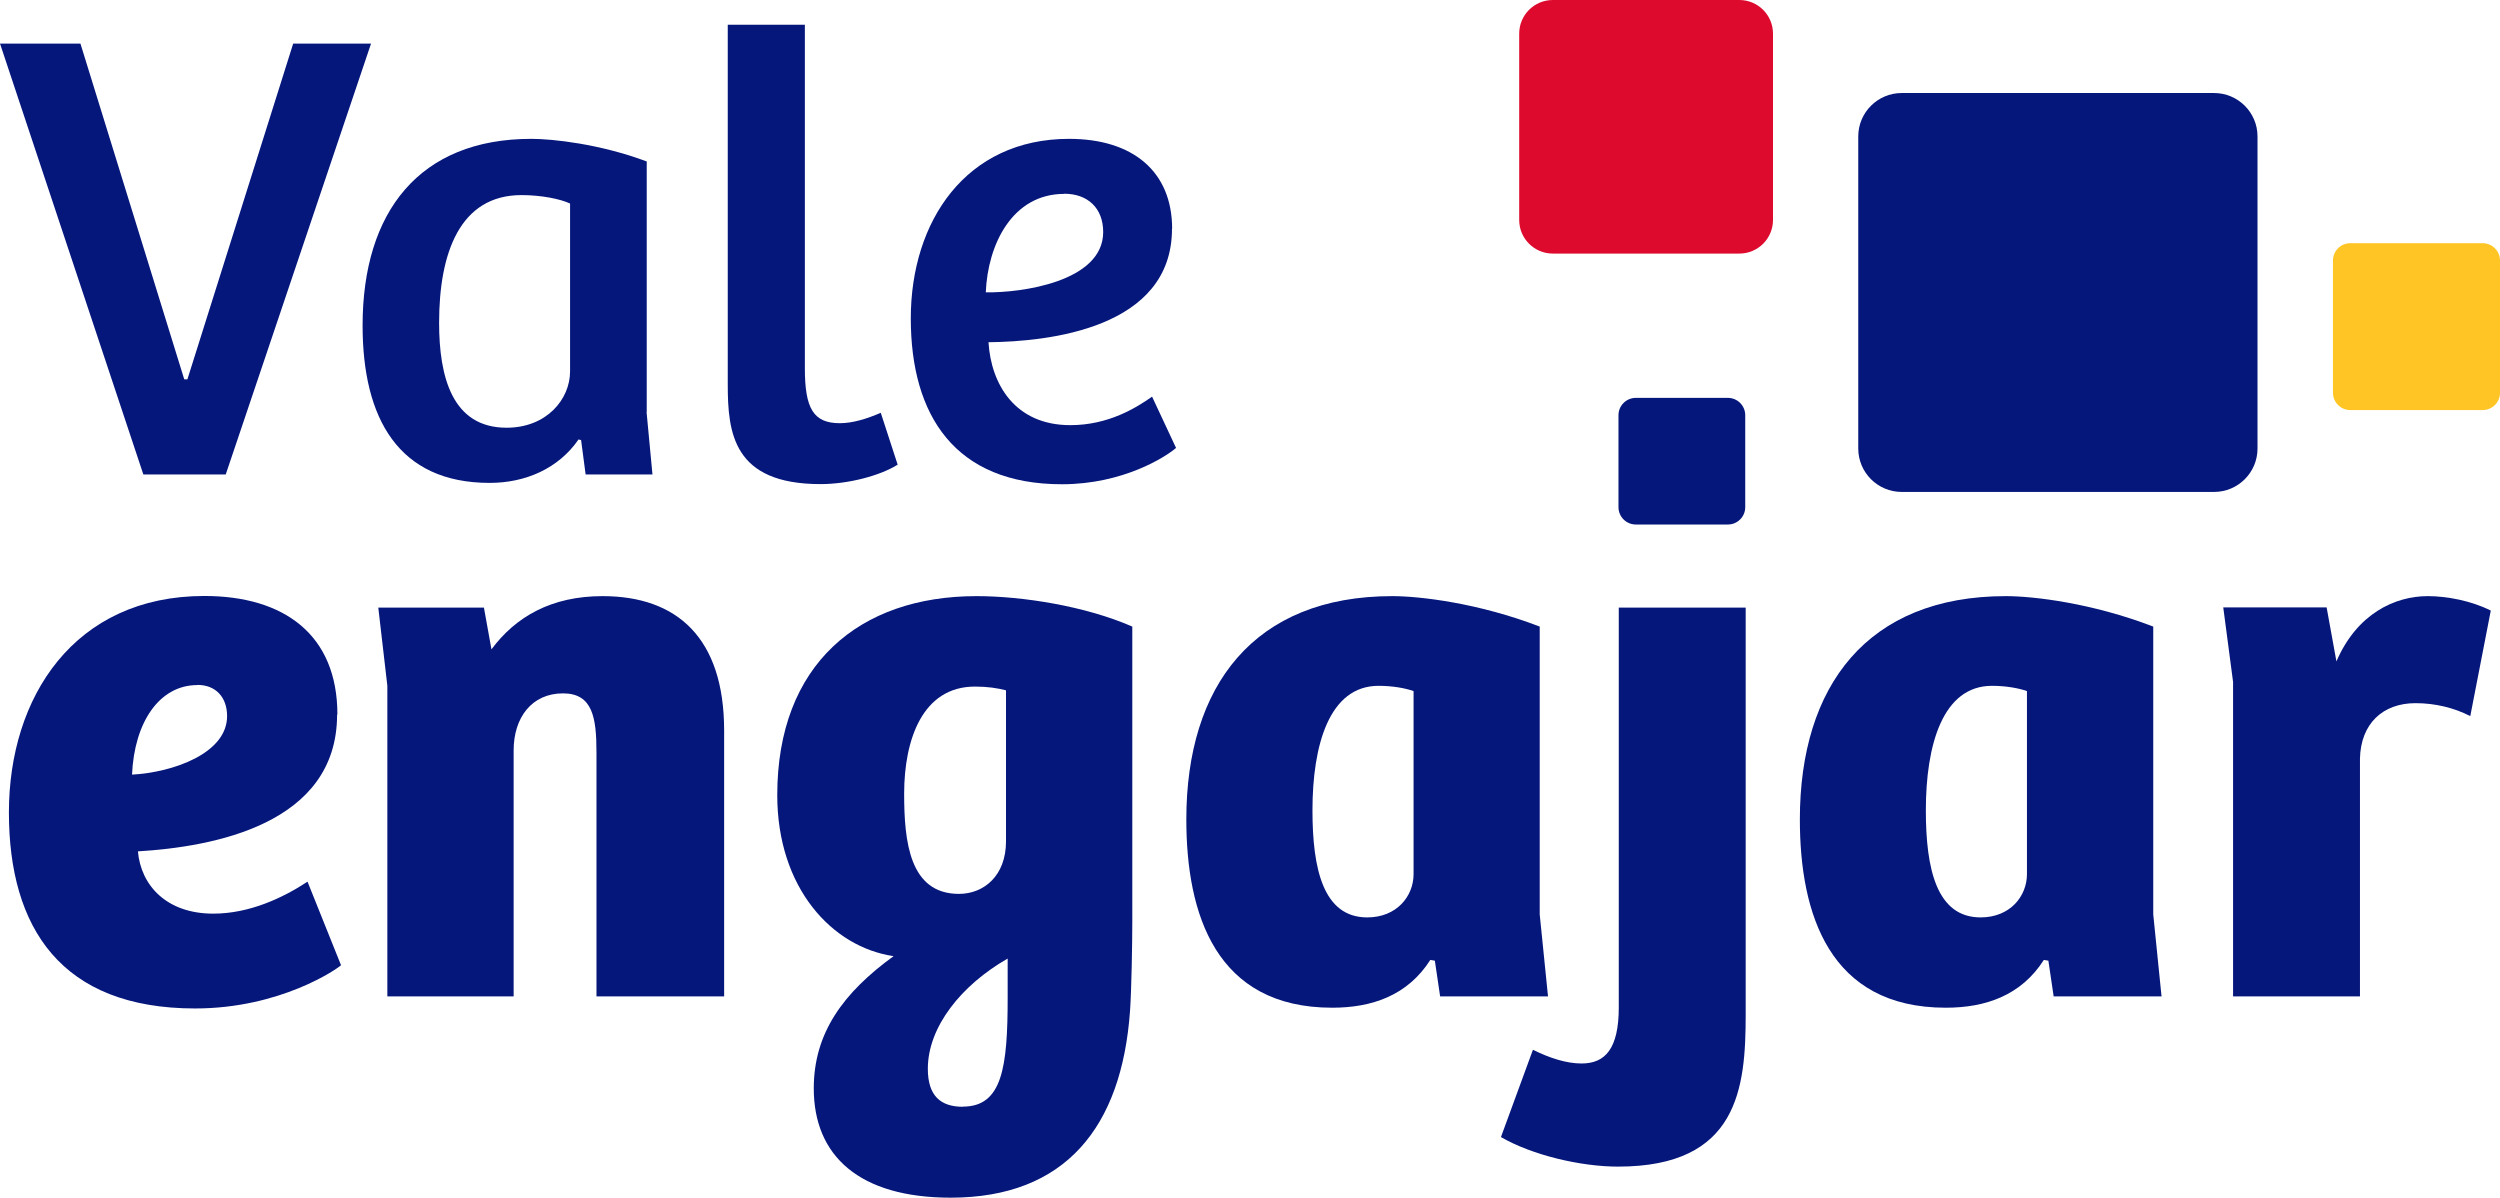
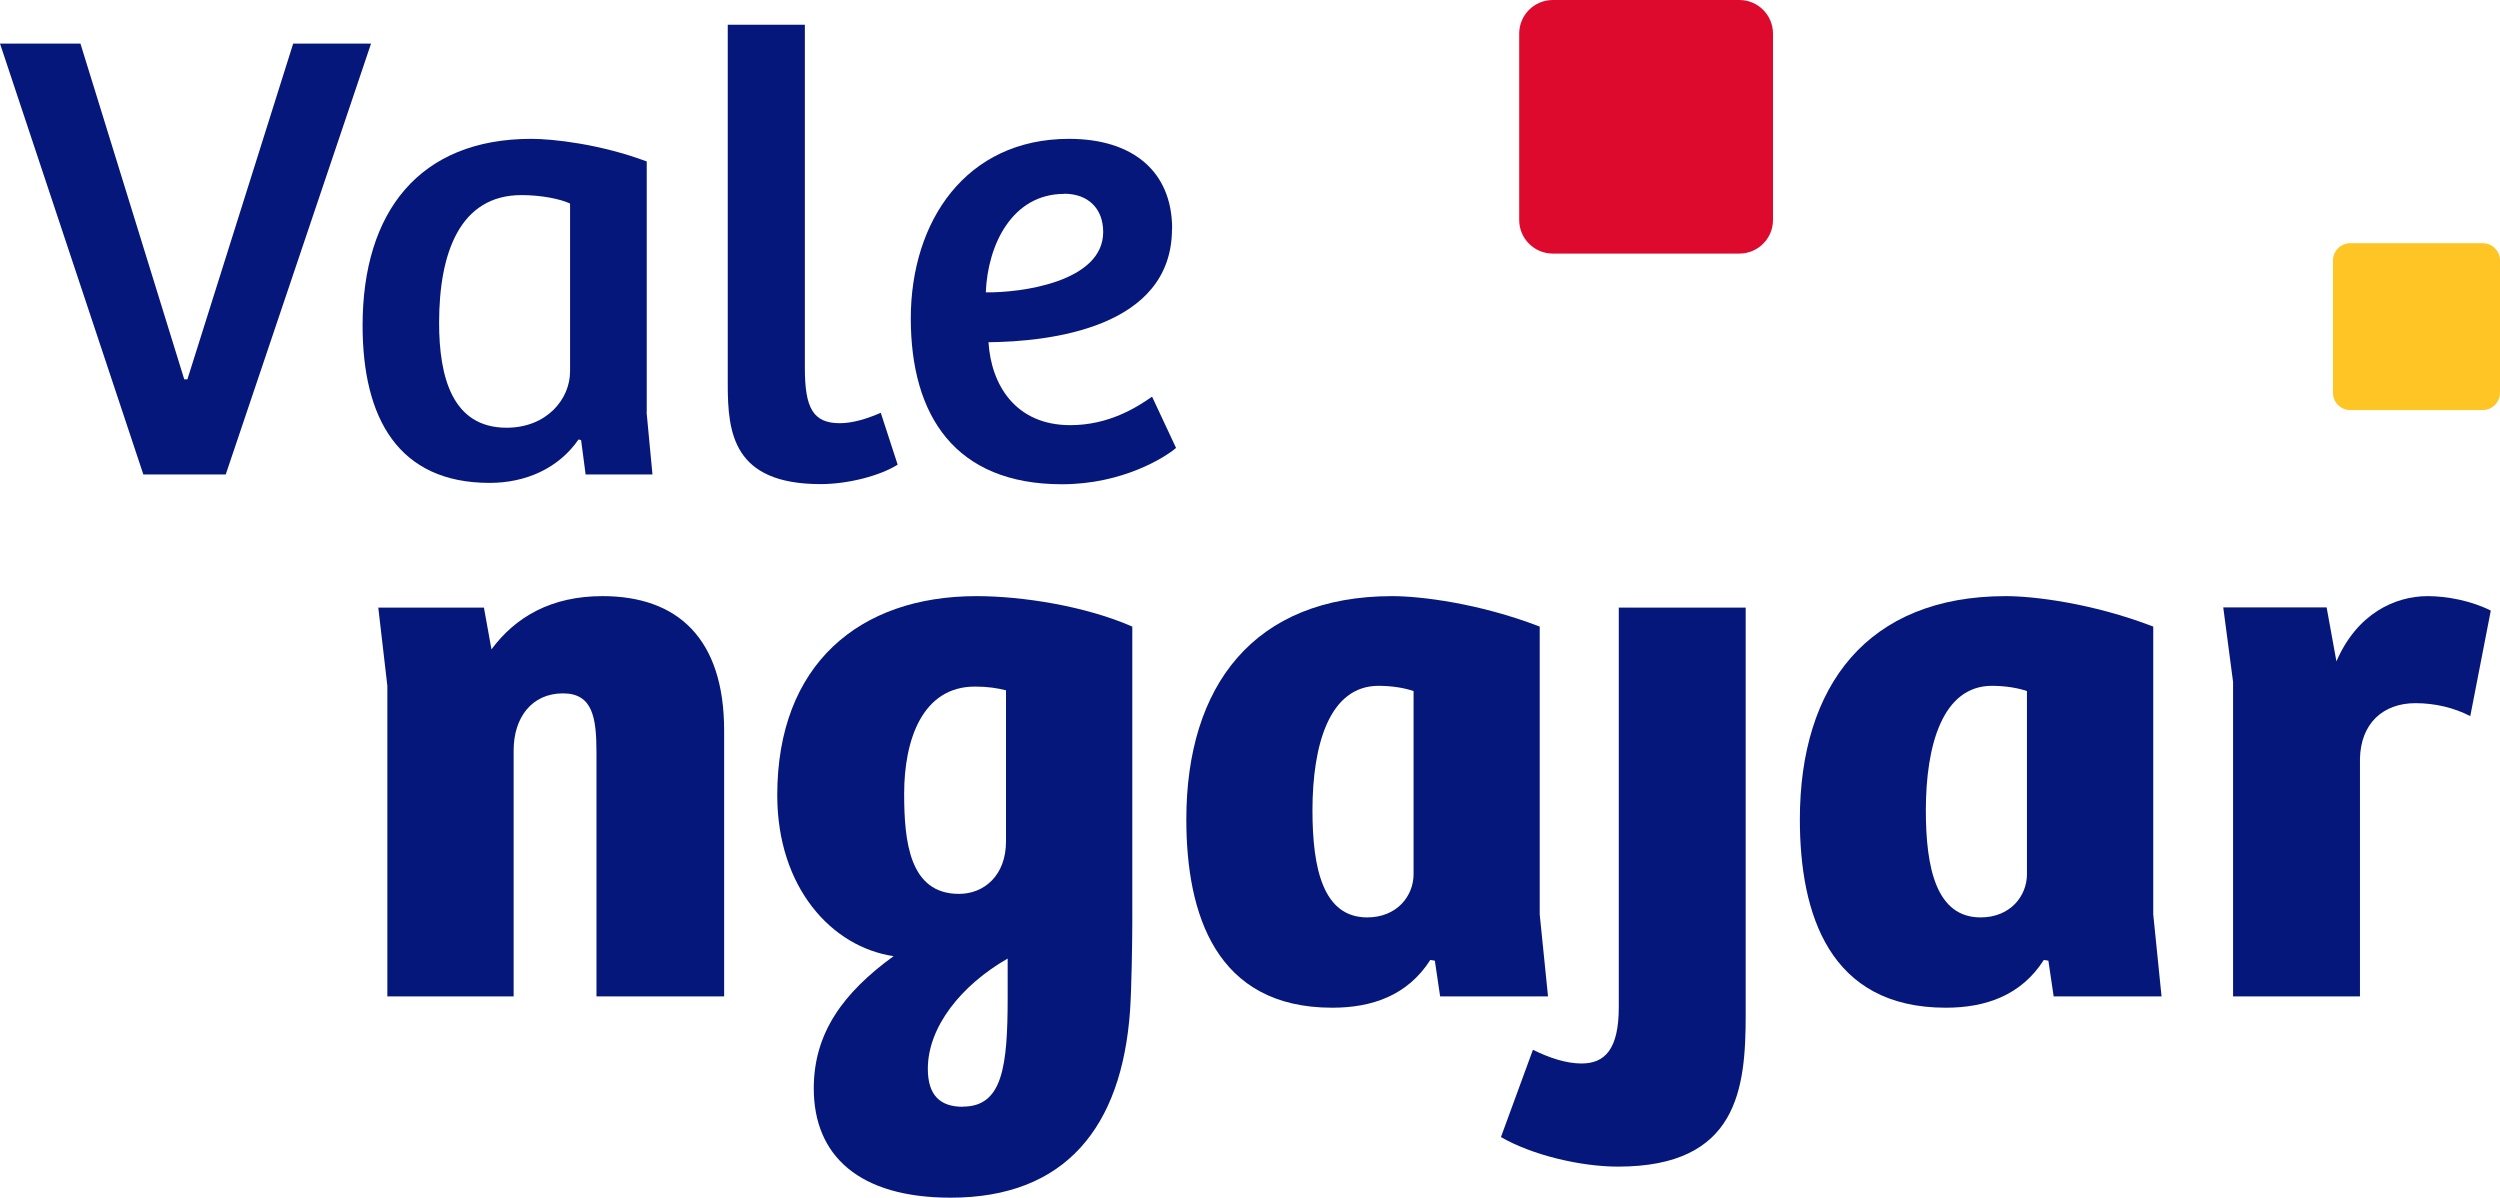
<svg xmlns="http://www.w3.org/2000/svg" width="215" height="103" viewBox="0 0 215 103" fill="none">
  <g clip-path="url(#clip0_157_545)">
    <path d="M213.508 20.914H202.127C201.303 20.914 200.635 21.581 200.635 22.405V33.776C200.635 34.599 201.303 35.267 202.127 35.267H213.508C214.332 35.267 215 34.599 215 33.776V22.405C215 21.581 214.332 20.914 213.508 20.914Z" fill="#FFC524" />
-     <path d="M163.547 8H190.409C192.472 8 194.146 9.672 194.146 11.734V38.573C194.146 40.635 192.472 42.307 190.409 42.307H163.547C161.484 42.307 159.81 40.635 159.81 38.573V11.734C159.81 9.672 161.484 8 163.547 8Z" fill="#06177C" />
-     <path d="M140.682 34.217H148.598C149.428 34.217 150.09 34.891 150.09 35.708V43.617C150.09 44.447 149.415 45.108 148.598 45.108H140.682C139.851 45.108 139.189 44.434 139.189 43.617V35.708C139.189 34.878 139.864 34.217 140.682 34.217Z" fill="#06177C" />
    <path d="M149.584 0H133.544C131.946 0 130.651 1.295 130.651 2.891V18.917C130.651 20.514 131.946 21.808 133.544 21.808H149.584C151.182 21.808 152.478 20.514 152.478 18.917V2.891C152.478 1.295 151.182 0 149.584 0Z" fill="#DD0A2D" />
    <path d="M12.328 40.803L0 3.747H6.917L15.845 32.622H16.117L25.214 3.747H31.91L19.413 40.803H12.328Z" fill="#06177C" />
    <path d="M55.606 35.448L56.112 40.803H50.363L49.974 37.847L49.753 37.795C48.027 40.298 45.185 41.529 42.11 41.529C34.246 41.529 31.183 35.954 31.183 27.993C31.183 18.191 36.089 11.941 45.691 11.941C47.534 11.941 51.609 12.382 55.619 13.886V35.448H55.606ZM49.026 17.504C48.196 17.115 46.574 16.778 44.848 16.778C39.553 16.778 37.763 21.744 37.763 27.76C37.763 32.389 38.879 36.784 43.563 36.784C47.015 36.784 49.026 34.333 49.026 31.935V17.504Z" fill="#06177C" />
    <path d="M69.218 2.126V31.662C69.218 35.124 69.945 36.395 72.229 36.395C73.345 36.395 74.578 36.006 75.746 35.5L77.199 39.961C75.694 40.907 72.956 41.633 70.568 41.633C63.041 41.633 62.587 37.225 62.587 33.05V2.126H69.218Z" fill="#06177C" />
    <path d="M100.791 19.682C100.791 28.265 90.137 29.38 85.011 29.432C85.232 33.05 87.295 36.563 92.045 36.563C95.341 36.563 97.728 35.059 99.078 34.113L101.141 38.521C100.246 39.299 96.573 41.646 91.331 41.646C82.13 41.646 78.328 35.734 78.328 27.384C78.328 19.034 83.065 11.941 91.941 11.941C97.404 11.941 100.804 14.729 100.804 19.682H100.791ZM91.526 16.674C87.061 16.674 84.946 21.017 84.778 25.141C87.788 25.192 94.874 24.246 94.874 19.954C94.874 17.893 93.537 16.661 91.526 16.661V16.674Z" fill="#06177C" />
-     <path d="M28.99 61.458C28.99 70.923 18.271 72.829 11.861 73.218C12.12 76.161 14.339 78.573 18.336 78.573C21.477 78.573 24.358 77.198 26.447 75.824L29.328 83.007C29.003 83.331 24.098 86.728 16.779 86.728C5.269 86.728 0.766 79.804 0.766 69.873C0.766 59.941 6.385 51.254 17.571 51.254C24.435 51.254 29.016 54.586 29.016 61.445L28.99 61.458ZM16.974 58.916C13.704 58.916 11.549 62.119 11.355 66.618C14.884 66.424 19.53 64.79 19.53 61.587C19.53 59.954 18.544 58.903 16.987 58.903L16.974 58.916Z" fill="#06177C" />
    <path d="M33.312 85.691V58.981L32.533 52.252H41.617L42.266 55.843C44.355 53.03 47.43 51.267 51.816 51.267C58.227 51.267 62.276 54.858 62.276 62.832V85.691H51.297V64.725C51.297 61.717 50.973 59.63 48.417 59.63C45.73 59.63 44.173 61.717 44.173 64.531V85.691H33.325H33.312Z" fill="#06177C" />
    <path d="M69.984 93.6C69.984 88.828 72.527 85.367 76.849 82.229C71.554 81.451 66.844 76.355 66.844 68.381C66.844 57.14 73.903 51.267 83.973 51.267C87.892 51.267 93.316 52.109 97.378 53.886V79.299C97.378 80.997 97.313 85.107 97.183 86.935C96.47 96.932 91.629 103 81.754 103C73.903 103 69.984 99.409 69.984 93.6ZM86.529 59.37C85.751 59.176 84.959 59.046 83.843 59.046C79.327 59.046 77.757 63.623 77.757 68.252C77.757 72.362 78.211 76.874 82.468 76.874C84.622 76.874 86.516 75.305 86.516 72.362V59.357L86.529 59.37ZM82.805 95.169C86.205 95.169 86.659 91.772 86.659 85.769V82.436C82.675 84.718 79.794 88.31 79.794 91.914C79.794 94.261 80.91 95.182 82.805 95.182V95.169Z" fill="#06177C" />
    <path d="M132.415 78.637L133.129 85.691H123.851L123.397 82.618L123.007 82.553C121.048 85.626 117.972 86.663 114.572 86.663C104.567 86.663 102.024 78.624 102.024 70.469C102.024 58.968 107.837 51.267 119.737 51.267C122.086 51.267 127.121 51.85 132.415 53.886V78.637ZM121.567 59.435C120.853 59.176 119.737 58.981 118.556 58.981C114.313 58.981 112.872 64.077 112.872 69.691C112.872 74.722 113.794 78.897 117.583 78.897C120.126 78.897 121.567 77.069 121.567 75.175V59.435Z" fill="#06177C" />
    <path d="M139.215 52.252H150.129V87.26C150.129 93.6 149.48 100.329 139.151 100.329C135.945 100.329 131.767 99.344 129.081 97.788L131.832 90.281C133.272 90.994 134.713 91.46 136.01 91.46C138.035 91.46 139.215 90.216 139.215 86.624V52.265V52.252Z" fill="#06177C" />
    <path d="M185.179 78.637L185.893 85.691H176.615L176.16 82.618L175.771 82.553C173.812 85.626 170.736 86.663 167.336 86.663C157.331 86.663 154.788 78.624 154.788 70.469C154.788 58.968 160.601 51.267 172.501 51.267C174.85 51.267 179.885 51.85 185.179 53.886V78.637ZM174.318 59.435C173.604 59.176 172.488 58.981 171.307 58.981C167.064 58.981 165.623 64.077 165.623 69.691C165.623 74.722 166.545 78.897 170.334 78.897C172.877 78.897 174.318 77.069 174.318 75.175V59.435Z" fill="#06177C" />
    <path d="M202.957 85.691H192.044V58.644L191.2 52.239H200.09L200.933 56.881C202.698 52.771 205.968 51.267 208.784 51.267C210.419 51.267 212.508 51.656 214.208 52.511L212.444 61.587C211.068 60.874 209.433 60.472 207.733 60.472C204.917 60.472 203.022 62.236 202.957 65.244V85.691Z" fill="#06177C" />
  </g>
  <defs>
    <clipPath id="clip0_157_545">
      <rect width="215" height="103" fill="white" />
    </clipPath>
  </defs>
</svg>